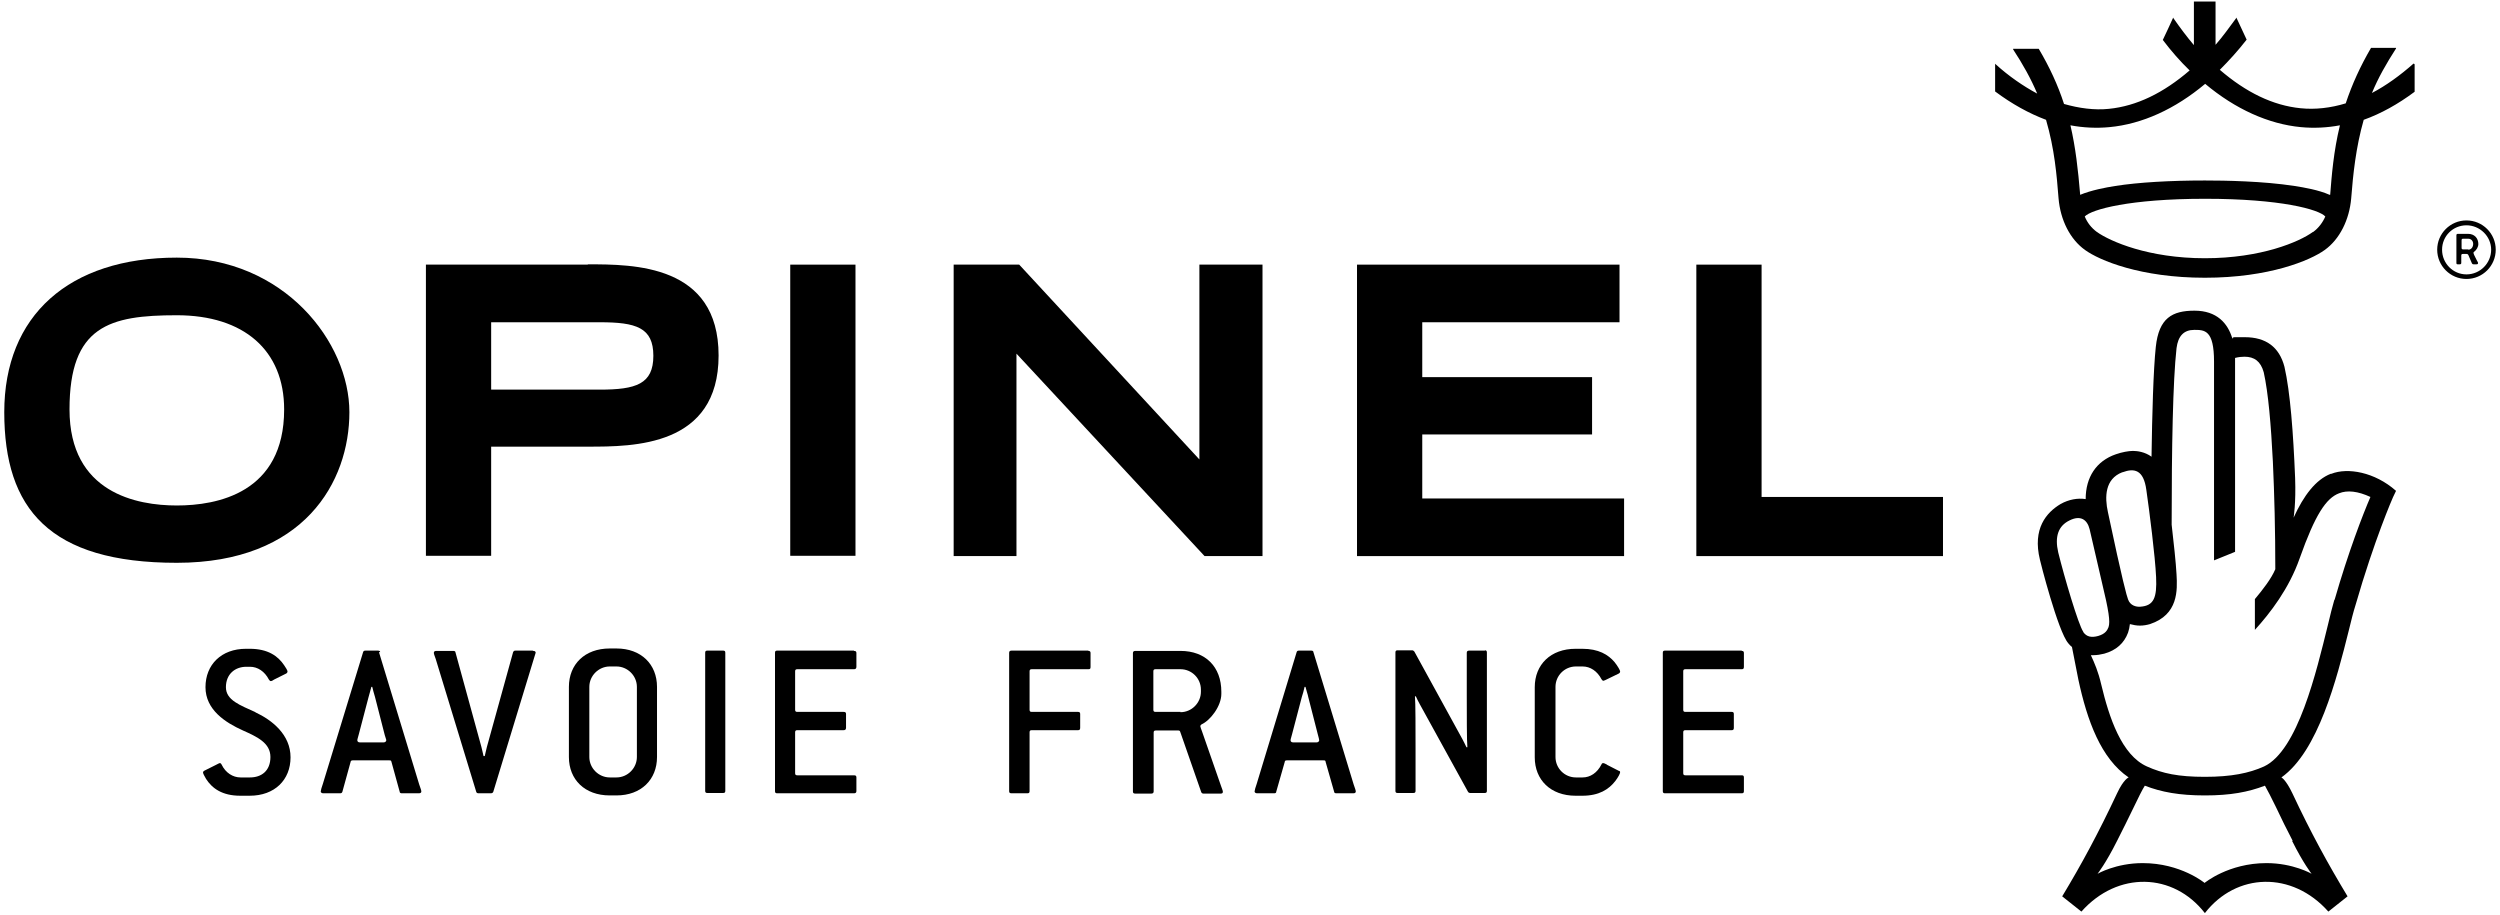
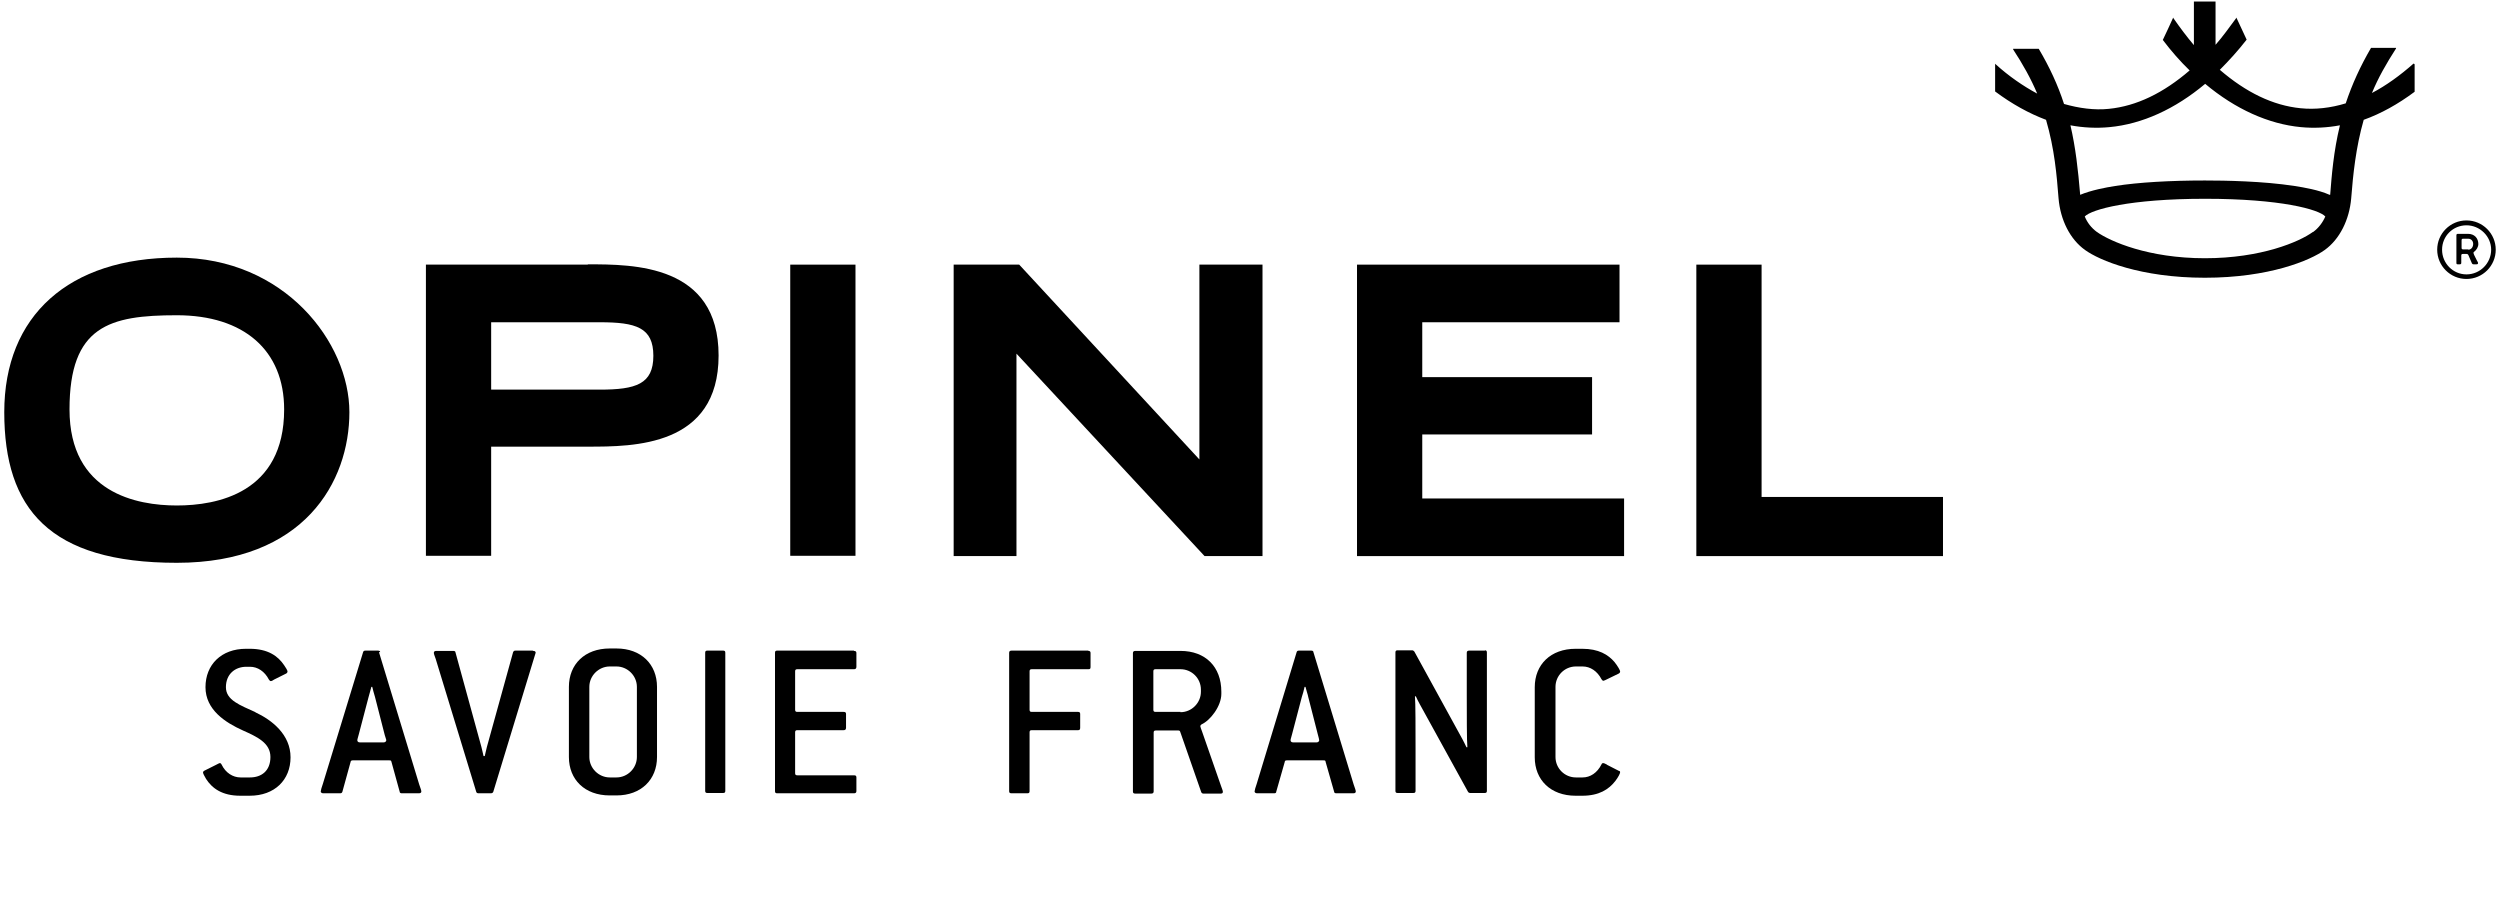
<svg xmlns="http://www.w3.org/2000/svg" id="Ebene_1" version="1.1" viewBox="0 0 820 300">
  <path d="M764.1,63.9c-3.6-1.6-8.3-2.4-11.5-2.9-10.3-1.6-22.9-1.8-29.4-1.8-11.3,0-21.8.6-29.4,1.8-3.2.5-7.9,1.4-11.5,2.9-.7-8.3-1.5-15.5-3.2-22.8,4.2.8,8.6,1,12.8.6,10.7-1,21.5-5.9,31.4-14.2,9.9,8.3,20.8,13.2,31.4,14.2,4.2.4,8.6.2,12.8-.6-2.1,8.6-2.7,16.5-3.2,22.8M758.6,76.1c-4.4,3.2-16.9,8.6-35.4,8.6s-31-5.5-35.4-8.6c-1.8-1.3-3.2-3.1-4-5.1,2.2-2.3,14.7-5.8,39.5-5.8s37.3,3.5,39.4,5.8c-.8,1.9-2.2,3.8-4,5.1M791.7,20.8c-4.4,3.9-9.1,7.3-13.7,9.7,2-4.9,4.8-9.8,7.9-14.6v-.2c.1,0-8.2,0-8.2,0h0c-3.5,6-6.2,11.9-8.3,18.2-4.9,1.5-10,2.1-14.8,1.6-9.1-.9-17.9-5.2-26.5-12.6,3-3,6-6.3,8.8-9.9h0c0,0-3.4-7.3-3.4-7.3v.2c-2.3,3.1-4.5,6.2-6.8,8.8V.5h-7.1v14.3c-2.3-2.7-4.6-5.8-6.7-8.8v-.2c-.1,0-.2.2-.2.2l-1.6,3.5-1.7,3.6h0c2.8,3.7,5.7,7,8.8,10-8.6,7.4-17.4,11.7-26.5,12.6-4.7.5-9.8-.2-14.7-1.6-2-6.2-4.8-12.2-8.3-18.1h0c0,0-8.4,0-8.4,0v.2c3.1,4.7,5.9,9.7,7.9,14.5-4.5-2.4-9.3-5.7-13.6-9.6l-.2-.2v9.1h0c5.5,4.1,11.1,7.2,16.7,9.3,2.8,9.6,3.5,18.1,4.1,25.7.6,7.2,3.8,13.5,8.7,17,4.7,3.4,18.2,9.1,39.3,9.1s34.6-5.7,39.3-9.1c4.9-3.5,8.1-9.9,8.7-17,.6-7.7,1.5-16.6,4.1-25.7,5.6-2,11.2-5.1,16.7-9.2h0v-9.2l-.2.2Z" />
-   <path d="M765.7,196.6c-.7,2.4-1.4,5.2-2.2,8.6-3.7,15-9.8,41-20.9,46.2-4.9,2.2-10.7,3.4-19.4,3.4s-13.9-1.1-19-3.4c-8.3-3.7-12.4-16-15-26.9-1-4.3-2.2-7-3.4-9.6.3,0,.6,0,.8,0,1.2,0,2.4-.2,3.6-.5,3.9-1.1,6.5-3.4,7.8-6.9.3-.9.5-1.8.6-2.8,1.1.3,2.2.5,3.3.5s2.3-.2,3.3-.5c9.3-3.1,9-11.1,8.7-16.3-.2-3.8-.9-10.2-1.6-16.3,0-25.2.4-47.2,1.6-57.9.5-4,2.4-6,5.8-6s6.5,0,6.5,10.4v65.2l6.9-2.8v-61.5c0-.7,0-1.4,0-2.1,1.1-.3,2.2-.4,3.1-.4,3.2,0,5.3,1.5,6.3,5.1,1.5,6.7,2.4,17.4,3,29.3.5,10.9.8,22.6.8,35.3-1.3,3.1-4.1,6.7-6.7,9.8v10.1c5-5.5,11.2-13.5,14.7-23.5,5.1-14.4,8.7-19.7,12.9-21.3,2.7-1.1,6.2-.7,10.3,1.2-2.5,5.8-7.2,17.9-11.8,33.9M751.8,275.8c3.7,7.4,6.4,10.8,6.4,10.8,0,0-6-3.5-14.8-3.5-12.5,0-20.3,6.5-20.3,6.5,0,0-7.8-6.5-20.3-6.5-8.8,0-14.8,3.5-14.8,3.5,0,0,2.7-3.4,6.4-10.8,1.8-3.6,3.7-7.3,5.5-11.1,1.4-2.9,2.7-5.6,3.6-7,5.4,2.1,11.3,3.2,19.7,3.2s14.2-1.1,19.7-3.2c.8,1.4,2.2,4.1,3.6,7,1.8,3.8,3.6,7.5,5.5,11.1M683.3,207.2c-1.6-2.3-6.2-17.9-8.2-26-1.2-5.2,0-8.7,3.7-10.5,3.6-1.8,5.8-.3,6.6,2.9.5,2.1,4,17.3,4,17.3,2.3,9.5,2.8,13,2.2,14.8-.4,1-1,2.2-3.4,2.9-2.2.6-3.8.3-4.9-1.3M696.2,154.9c3.8-1.4,6.9-.9,7.8,5.8,1,6.9,2.9,21.8,3.2,28.6.3,6.7-.7,9.4-5.2,9.7-1.4.1-3.3-.4-4-2.4-.4-1-1.8-5.9-6.6-28.6-1.1-5-1-10.9,4.7-13.1M764.5,155.4c-4.9,1.9-8.9,7.1-12.2,14.4,0,0,.8-4.6.5-13-.6-14.8-1.6-28.2-3.5-36.5h0c-1.7-6.5-6.1-9.7-13-9.7s-2.6,0-4.1.4c-1.5-5-5.1-9.1-12.4-9.1s-11.7,2.4-12.7,11.9c-.8,7.5-1.2,22.2-1.4,36-2.2-1.6-4.7-1.9-6.1-1.9s-3.6.4-5.6,1.1c-6.4,2.2-9.9,7.5-9.9,14.7-2.6-.4-5.5.1-8.2,1.6-4.7,2.8-9.3,8.1-6.8,18.3,0,.2,5.9,23.5,9.3,27.4.4.5.8.9,1.2,1.2.7,3.5,1.6,8.2,2.1,10.7,2.9,13.5,7.4,25.9,16.5,32.1h0s-1.6.5-3.8,5.2c0,0,0,0,0,0-6.1,13-11.6,23.2-18,33.8l6.3,5c11.9-13.4,30.2-12.8,40.5.5,10.3-13.3,28.6-13.9,40.5-.5l6.3-5c-6.4-10.6-12-20.8-18.1-33.8-2.2-4.6-3.6-5.2-3.6-5.2,12.1-8.6,18.1-32.2,22.1-48.2.8-3.3,1.5-6.1,2.2-8.3,6.2-21.5,12.2-35.2,12.3-35.4l1-2.1c-7-6.2-15.9-7.7-21.2-5.6" />
  <path d="M83.8,233.6c-5-2.3-9.7-3.9-9.7-8.2s3-6.7,6.7-6.7h1.2c2.5,0,4.8,1.5,6.2,4.2.2.3.4.5.6.5.3,0,.7-.2,1.1-.5l4-2c.3-.2.4-.4.4-.7s-.6-1.3-1.1-2c-2-3-5.3-5.4-11.3-5.4h-1.2c-8.1,0-13.3,5.2-13.3,12.6s6.5,11.6,12.3,14.2c4.7,2.1,9,4.1,9,8.7s-3,6.7-6.7,6.7h-3.1c-2.5,0-4.9-1.5-6.2-4.2-.2-.4-.4-.5-.6-.5s-.9.4-1.3.6l-3.8,1.9c-.3.2-.4.3-.4.6s.4,1.1,1,2.1c2,3.1,5.3,5.5,11.2,5.5h3.1c8.2,0,13.4-5.2,13.4-12.6s-6-12.2-11.6-14.8" />
  <path d="M125.8,243.5h-7.8c-.5,0-.8-.3-.8-.7s.3-1.1.5-2l3.2-12.2c.2-.5.7-2.7.9-3.3h.3c.1.6.7,2.6.9,3.3l3.2,12.5c.2.8.5,1.4.5,1.7s-.3.7-.8.7M124.7,213.9c0-.4-.4-.5-.8-.5h-4c-.4,0-.7.1-.8.5l-13.2,43.2c-.4,1.1-.7,2.2-.7,2.5s.3.6.8.6h5.6c.4,0,.6-.2.7-.5l2.7-9.8c0-.4.4-.5.7-.5h12c.4,0,.6,0,.7.5l2.7,9.8c0,.4.4.5.7.5h5.6c.5,0,.8-.2.8-.6s-.4-1.4-.7-2.3l-13.2-43.4Z" />
  <path d="M174.7,213.4h-5.6c-.4,0-.6.1-.8.5l-8.6,31.1c-.1.5-.6,2.4-.7,3h-.4c-.1-.6-.6-2.5-.7-3l-8.5-31c0-.4-.4-.5-.7-.5h-5.6c-.5,0-.8.2-.8.6s.2.9.6,2l13.3,43.6c.1.4.4.5.8.5h4c.4,0,.7-.2.8-.5l13.5-44.3c.1-.5.4-1.1.4-1.3,0-.4-.3-.6-.8-.6" />
  <path d="M208.9,248.3c0,3.6-3,6.7-6.7,6.7h-2.2c-3.6,0-6.7-3-6.7-6.7v-23c0-3.7,3.1-6.7,6.7-6.7h2.2c3.6,0,6.7,3,6.7,6.7v23ZM202.2,212.7h-2.2c-8.2,0-13.4,5.2-13.4,12.6v23c0,7.4,5.2,12.6,13.4,12.6h2.2c8.1,0,13.3-5.2,13.3-12.6v-23c0-7.4-5.2-12.6-13.3-12.6" />
  <path d="M237.2,213.4h-5.2c-.5,0-.7.2-.7.7v45.3c0,.5.2.7.7.7h5.2c.5,0,.7-.2.7-.7v-45.3c0-.5-.2-.7-.7-.7" />
  <path d="M280.1,213.4h-25.2c-.5,0-.7.2-.7.7v45.4c0,.5.2.7.7.7h25.2c.5,0,.8-.2.8-.7v-4.5c0-.5-.2-.7-.8-.7h-18.6c-.5,0-.7-.2-.7-.7v-13.4c0-.5.2-.7.7-.7h15.2c.5,0,.8-.2.8-.8v-4.5c0-.5-.2-.7-.8-.7h-15.2c-.5,0-.7-.2-.7-.7v-12.6c0-.5.2-.7.7-.7h18.6c.5,0,.8-.2.8-.8v-4.5c0-.5-.2-.7-.8-.7" />
  <path d="M357,213.4h-25.2c-.5,0-.8.2-.8.7v45.4c0,.5.2.7.8.7h5.2c.5,0,.7-.2.7-.7v-19.3c0-.5.2-.7.7-.7h15.2c.5,0,.7-.2.7-.8v-4.5c0-.5-.2-.7-.7-.7h-15.2c-.5,0-.7-.2-.7-.7v-12.6c0-.5.2-.7.7-.7h18.6c.6,0,.7-.2.7-.8v-4.5c0-.5-.2-.7-.7-.7" />
  <path d="M387.2,233.5h-8.2c-.5,0-.7-.2-.7-.7v-12.6c0-.5.2-.7.7-.7h8.2c3.7,0,6.7,3,6.7,6.7v.7c0,3.6-3,6.7-6.7,6.7M394.3,240c-.3-.8-.6-1.6-.6-1.8s.1-.4.4-.6c2.9-1.3,6.5-6,6.5-10v-.7c0-8.2-5.2-13.4-13.4-13.4h-14.8c-.5,0-.8.2-.8.7v45.4c0,.5.2.7.8.7h5.2c.5,0,.8-.2.8-.7v-19.3c0-.5.2-.7.7-.7h7.4c.3,0,.5.1.6.4l6.9,19.8c.1.3.4.5.7.5h5.7c.5,0,.7-.2.7-.6s-.3-1-.6-1.9l-6.2-17.8Z" />
  <path d="M431.9,243.5h-7.8c-.5,0-.8-.3-.8-.7s.3-1.1.5-2l3.2-12.2c.2-.5.8-2.7.9-3.3h.3c.1.6.8,2.6.9,3.3l3.2,12.5c.2.8.4,1.4.4,1.7s-.3.7-.8.7M430.8,213.9c0-.4-.4-.5-.7-.5h-4c-.4,0-.7.1-.8.5l-13.1,43.2c-.4,1.1-.7,2.2-.7,2.5s.3.6.8.6h5.6c.4,0,.7-.1.7-.5l2.8-9.8c0-.4.3-.5.7-.5h12c.4,0,.7,0,.7.5l2.8,9.8c0,.4.4.5.7.5h5.6c.5,0,.8-.2.8-.6s-.4-1.4-.7-2.3l-13.2-43.4Z" />
  <path d="M487.1,213.4h-5.2c-.5,0-.8.2-.8.7v13.8c0,5.9,0,15.5.2,17.2h-.3c-.2-.5-1.1-2.2-1.3-2.6l-15.8-28.8c-.2-.2-.4-.4-.7-.4h-4.8c-.5,0-.7.2-.7.7v45.4c0,.5.2.7.7.7h5.2c.5,0,.7-.2.7-.7v-13.8c0-5.9,0-15.4-.2-17.2h.3c.2.5,1,2.1,1.3,2.6l15.8,28.7c.1.2.4.4.7.4h4.8c.5,0,.7-.2.7-.7v-45.4c0-.5-.2-.7-.7-.7" />
  <path d="M527.1,250.8c-.5-.2-.9-.5-1.2-.5s-.5.1-.6.4c-1.4,2.8-3.7,4.3-6.2,4.3h-2.2c-3.7,0-6.7-3-6.7-6.7v-23c0-3.7,3-6.7,6.7-6.7h2.2c2.5,0,4.8,1.5,6.2,4.2.2.3.4.5.6.5s.8-.3,1.2-.5l3.9-1.9c.3-.2.4-.4.4-.7s-.7-1.6-1.8-3c-2.1-2.5-5.3-4.4-10.6-4.4h-2.2c-8.2,0-13.4,5.2-13.4,12.6v23c0,7.4,5.2,12.6,13.4,12.6h2.2c5.5,0,8.7-2.1,10.8-4.8,1-1.3,1.6-2.5,1.6-2.9s-.2-.4-.5-.5l-3.9-2Z" />
-   <path d="M571.3,213.4h-25.2c-.5,0-.7.2-.7.7v45.4c0,.5.2.7.7.7h25.2c.5,0,.7-.2.7-.7v-4.5c0-.5-.2-.7-.7-.7h-18.5c-.5,0-.7-.2-.7-.7v-13.4c0-.5.2-.7.7-.7h15.2c.5,0,.7-.2.7-.8v-4.5c0-.5-.2-.7-.7-.7h-15.2c-.5,0-.7-.2-.7-.7v-12.6c0-.5.2-.7.7-.7h18.5c.5,0,.7-.2.7-.8v-4.5c0-.5-.2-.7-.7-.7" />
  <path d="M58,165.8c-13.1,0-35.2-4.1-35.2-31.5s13.1-30.9,35.2-30.9c22,0,35.2,11.5,35.2,30.9,0,27.5-22.1,31.5-35.2,31.5M58,84.5c-35.4,0-56.6,19-56.6,50.7s14.8,49.4,56.6,49.4,56.6-26.6,56.6-49.4-21.2-50.7-56.6-50.7" />
  <path d="M196.7,127.8h-35.6v-22.1h35.6c11.9,0,17.6,1.7,17.6,11s-5.7,11.1-17.6,11.1M192.8,86.8h-53.1v95.5h21.4v-35.8h31.7c15,0,42.9,0,42.9-29.9s-27.9-29.9-42.9-29.9" />
  <rect x="259.2" y="86.8" width="21.4" height="95.5" />
  <polygon points="333.4 116 395.1 182.4 414.1 182.4 414.1 86.8 393.4 86.8 393.4 150.7 334.3 86.8 312.8 86.8 312.8 182.4 333.4 182.4 333.4 116" />
  <polygon points="466.5 142.5 522.2 142.5 522.2 123.7 466.5 123.7 466.5 105.7 531.2 105.7 531.2 86.8 445.1 86.8 445.1 182.4 532.7 182.4 532.7 163.5 466.5 163.5 466.5 142.5" />
  <polygon points="577.8 86.8 556.4 86.8 556.4 182.4 637.3 182.4 637.3 163 577.8 163 577.8 86.8" />
  <path d="M809.6,81.8h-1.7c-.4,0-.5-.2-.5-.5v-2.5c0-.4.2-.5.5-.5h1.7c.9,0,1.6.7,1.6,1.7s-.6,1.9-1.6,1.9M812.9,80.1c0-2-1.3-3.4-3.4-3.4h-3.3c-.4,0-.5.2-.5.5v9c0,.4.1.5.5.5h.6c.4,0,.5-.2.5-.5v-2.4c0-.4.2-.5.5-.5h1.3c.2,0,.4.1.5.3l1.2,2.8c.1.2.3.3.5.3h.9c.4,0,.6-.1.6-.4s-.2-.5-.3-.7l-1-2c0-.2-.2-.4-.2-.6s0-.3.2-.4c.8-.6,1.4-1.6,1.4-2.6" />
  <path d="M809,90c-4.4,0-8-3.6-8-8.1s3.6-8,8-8,8.1,3.6,8.1,8-3.6,8.1-8.1,8.1M809,72.3c-5.3,0-9.6,4.3-9.6,9.6s4.3,9.6,9.6,9.6,9.6-4.3,9.6-9.6-4.3-9.6-9.6-9.6" />
</svg>